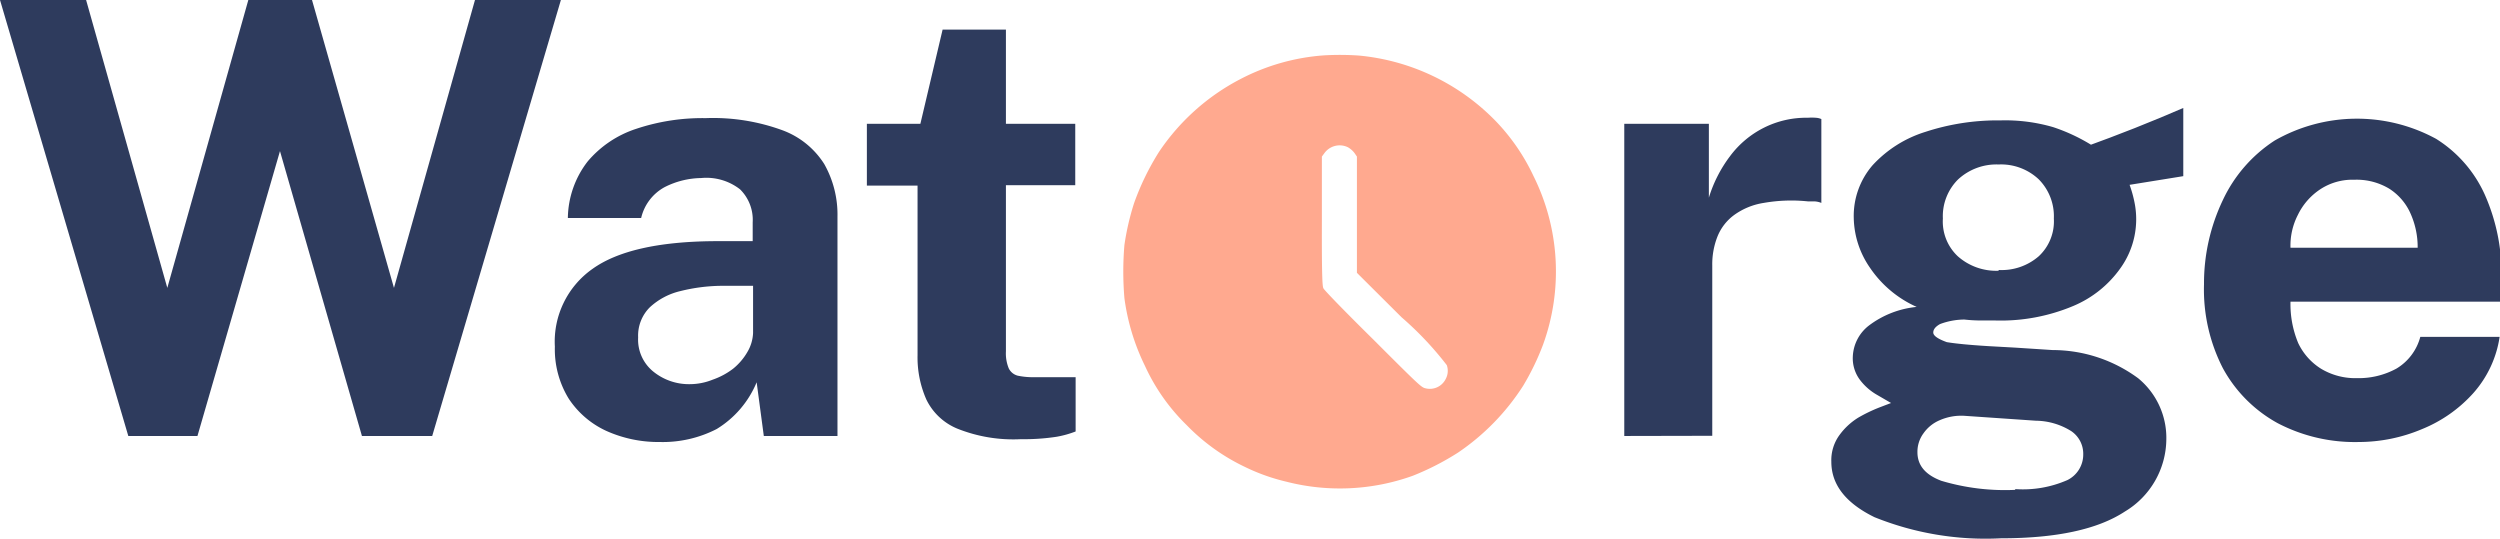
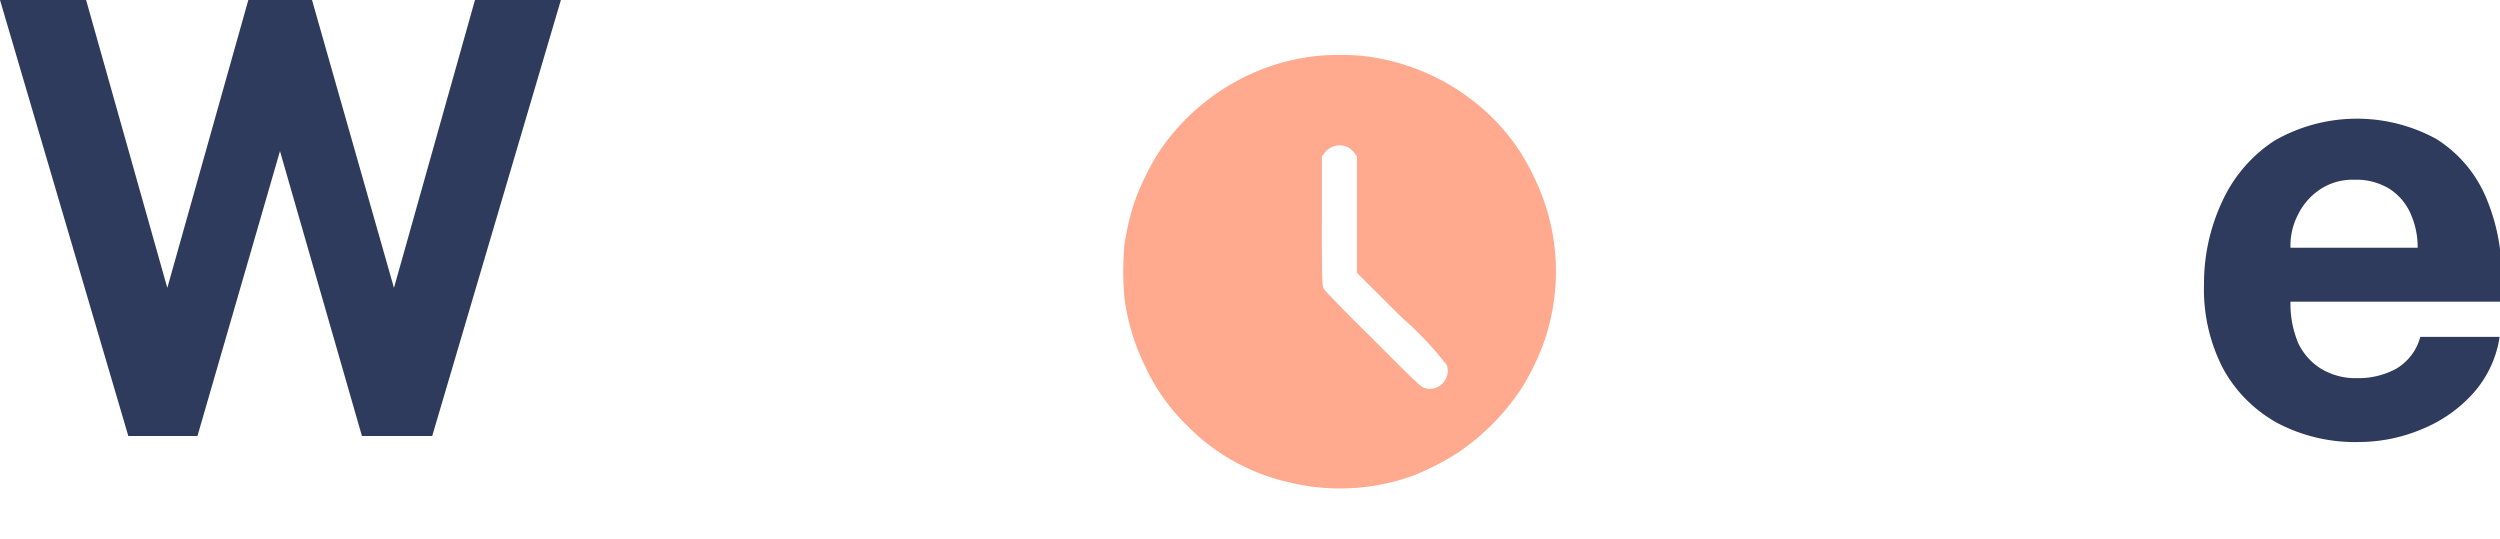
<svg xmlns="http://www.w3.org/2000/svg" id="Layer_1" data-name="Layer 1" viewBox="0 0 132.69 28.61">
  <defs>
    <style>.cls-1{fill:#ffa98f;}.cls-2{fill:#2e3b5d;}</style>
  </defs>
  <path class="cls-1" d="M70.86,7.37a11.32,11.32,0,0,0-4.4,1.25,11.68,11.68,0,0,0-4.34,3.88,13.68,13.68,0,0,0-1.32,2.72,13.72,13.72,0,0,0-.51,2.21,16.72,16.72,0,0,0,0,2.83,11.64,11.64,0,0,0,1.09,3.59A10.48,10.48,0,0,0,63.6,27a10.72,10.72,0,0,0,3.06,2.2A10.5,10.5,0,0,0,68.9,30a11.43,11.43,0,0,0,6.7-.32A14.16,14.16,0,0,0,78,28.45a12.26,12.26,0,0,0,3.45-3.54,13.43,13.43,0,0,0,1.06-2.19A11.37,11.37,0,0,0,82,13.77a10.79,10.79,0,0,0-2-2.91,11.64,11.64,0,0,0-7.25-3.48A14.49,14.49,0,0,0,70.86,7.37Zm1.3,4.88a1.19,1.19,0,0,1,.34.3l.13.19,0,3.08v3.09L75,21.27a17.39,17.39,0,0,1,2.4,2.54.91.91,0,0,1-.06.74.94.94,0,0,1-1.07.49c-.22-.05-.31-.13-2.78-2.6-1.44-1.42-2.6-2.61-2.64-2.71s-.09-.28-.08-3.58V12.74l.14-.19A1,1,0,0,1,72.16,12.25Z" transform="translate(-0.61 -4.43)" />
  <path class="cls-2" d="M7.42,27.57.61,4.43H5.18L9.49,19.71l4.3-15.28h3.38l4.35,15.28,4.3-15.28h4.56L23.55,27.57H19.82L15.47,12.45,11.09,27.57Z" transform="translate(-0.61 -4.43)" />
-   <path class="cls-2" d="M35.63,27.89a6.74,6.74,0,0,1-2.84-.59,4.76,4.76,0,0,1-2-1.72,5,5,0,0,1-.73-2.75,4.72,4.72,0,0,1,2-4.13q2-1.43,6.42-1.47l2.08,0v-1a2.27,2.27,0,0,0-.67-1.75,2.91,2.91,0,0,0-2.07-.6,4.4,4.4,0,0,0-1.93.48A2.51,2.51,0,0,0,34.64,16H30.75A5,5,0,0,1,31.8,13a5.67,5.67,0,0,1,2.57-1.73,11.08,11.08,0,0,1,3.69-.57,10.71,10.71,0,0,1,4.07.64,4.44,4.44,0,0,1,2.23,1.8,5.46,5.46,0,0,1,.7,2.8V27.57H41.15l-.38-2.85a5.26,5.26,0,0,1-2.12,2.48A6.26,6.26,0,0,1,35.63,27.89Zm1.59-3.07a3.27,3.27,0,0,0,1.22-.24A3.85,3.85,0,0,0,39.52,24a3.19,3.19,0,0,0,.76-.89,2.15,2.15,0,0,0,.3-1V19.6l-1.68,0a9.35,9.35,0,0,0-2.18.28,3.6,3.6,0,0,0-1.62.86,2.12,2.12,0,0,0-.62,1.6,2.18,2.18,0,0,0,.79,1.8A3,3,0,0,0,37.22,24.82Z" transform="translate(-0.61 -4.43)" />
-   <path class="cls-2" d="M54.8,27.74a8,8,0,0,1-3.38-.56,3.16,3.16,0,0,1-1.65-1.56,5.55,5.55,0,0,1-.46-2.34v-9H46.62V11h2.84l1.18-5H54v5h3.68v3.26H54l0,8.82a2.09,2.09,0,0,0,.15.9.73.73,0,0,0,.48.39,3.85,3.85,0,0,0,.84.08H57.7v2.88a5.25,5.25,0,0,1-1,.28A11.44,11.44,0,0,1,54.8,27.74Z" transform="translate(-0.61 -4.43)" />
-   <path class="cls-2" d="M86.82,27.57V11h4.49v3.92a7.1,7.1,0,0,1,1.13-2.21,5.08,5.08,0,0,1,1.77-1.49,5,5,0,0,1,2.35-.54,2.77,2.77,0,0,1,.42,0,.82.82,0,0,1,.3.07v4.45a1.13,1.13,0,0,0-.34-.08l-.36,0a8.47,8.47,0,0,0-2.36.08,3.63,3.63,0,0,0-1.58.65A2.63,2.63,0,0,0,91.76,17a4,4,0,0,0-.27,1.5v9.06Z" transform="translate(-0.61 -4.43)" />
-   <path class="cls-2" d="M106.82,33a15.77,15.77,0,0,1-6.72-1.12c-1.53-.75-2.29-1.73-2.29-2.94a2.26,2.26,0,0,1,.44-1.43,3.5,3.5,0,0,1,1-.92,8.3,8.3,0,0,1,1.1-.53l.63-.24-.74-.43a3,3,0,0,1-.89-.77,1.91,1.91,0,0,1-.4-1.27,2.19,2.19,0,0,1,.84-1.63,5,5,0,0,1,2.55-1,5.89,5.89,0,0,1-2.48-2.08A4.78,4.78,0,0,1,99,16a4.11,4.11,0,0,1,1-2.8,6.37,6.37,0,0,1,2.8-1.77,12.3,12.3,0,0,1,4-.61,9.09,9.09,0,0,1,2.79.36,9.63,9.63,0,0,1,2,.93l1-.37,1.32-.51,1.38-.56,1.2-.51,0,3.62-2.85.46a6.31,6.31,0,0,1,.26.93,4.46,4.46,0,0,1-.75,3.5,5.82,5.82,0,0,1-2.5,2,9.92,9.92,0,0,1-4.15.77l-.8,0a8.19,8.19,0,0,1-.83-.05,3.74,3.74,0,0,0-1.29.24q-.36.2-.36.45t.72.51c.48.08,1.21.15,2.18.21l1.44.08,2,.13a7.66,7.66,0,0,1,4.54,1.5,4.09,4.09,0,0,1,1.49,3.24,4.51,4.51,0,0,1-2.2,3.83Q111.23,33,106.82,33Zm.75-2.61a5.89,5.89,0,0,0,2.77-.48,1.51,1.51,0,0,0,.84-1.37,1.45,1.45,0,0,0-.64-1.23,3.61,3.61,0,0,0-1.87-.55l-3.79-.26a2.84,2.84,0,0,0-1.31.23,2,2,0,0,0-.87.7,1.65,1.65,0,0,0-.32,1c0,.7.42,1.2,1.27,1.52A11.82,11.82,0,0,0,107.57,30.43Zm-.88-11.63a3,3,0,0,0,2.13-.73,2.53,2.53,0,0,0,.8-2,2.78,2.78,0,0,0-.8-2.08,2.91,2.91,0,0,0-2.13-.79,3,3,0,0,0-2.15.79,2.75,2.75,0,0,0-.81,2.08,2.53,2.53,0,0,0,.79,2A3.07,3.07,0,0,0,106.69,18.8Z" transform="translate(-0.61 -4.43)" />
  <path class="cls-2" d="M125.82,27.89a8.85,8.85,0,0,1-4.32-1,7.3,7.3,0,0,1-2.91-2.92,9.14,9.14,0,0,1-1-4.45,10.25,10.25,0,0,1,1-4.47,7.61,7.61,0,0,1,2.75-3.16,8.79,8.79,0,0,1,8.57-.09,6.76,6.76,0,0,1,2.6,3,10.36,10.36,0,0,1,.87,4.37v1.27H122.18a5.37,5.37,0,0,0,.41,2.2A3.24,3.24,0,0,0,123.8,24a3.53,3.53,0,0,0,1.91.5,4.19,4.19,0,0,0,2.1-.51,2.8,2.8,0,0,0,1.26-1.68h4.21a5.77,5.77,0,0,1-1.41,3,7.39,7.39,0,0,1-2.72,1.9A8.64,8.64,0,0,1,125.82,27.89Zm-3.64-10.31h6.75a4.36,4.36,0,0,0-.38-1.82,3,3,0,0,0-1.12-1.31,3.36,3.36,0,0,0-1.86-.48,3.11,3.11,0,0,0-1.83.52,3.4,3.4,0,0,0-1.17,1.35A3.55,3.55,0,0,0,122.18,17.58Z" transform="translate(-0.61 -4.43)" />
</svg>